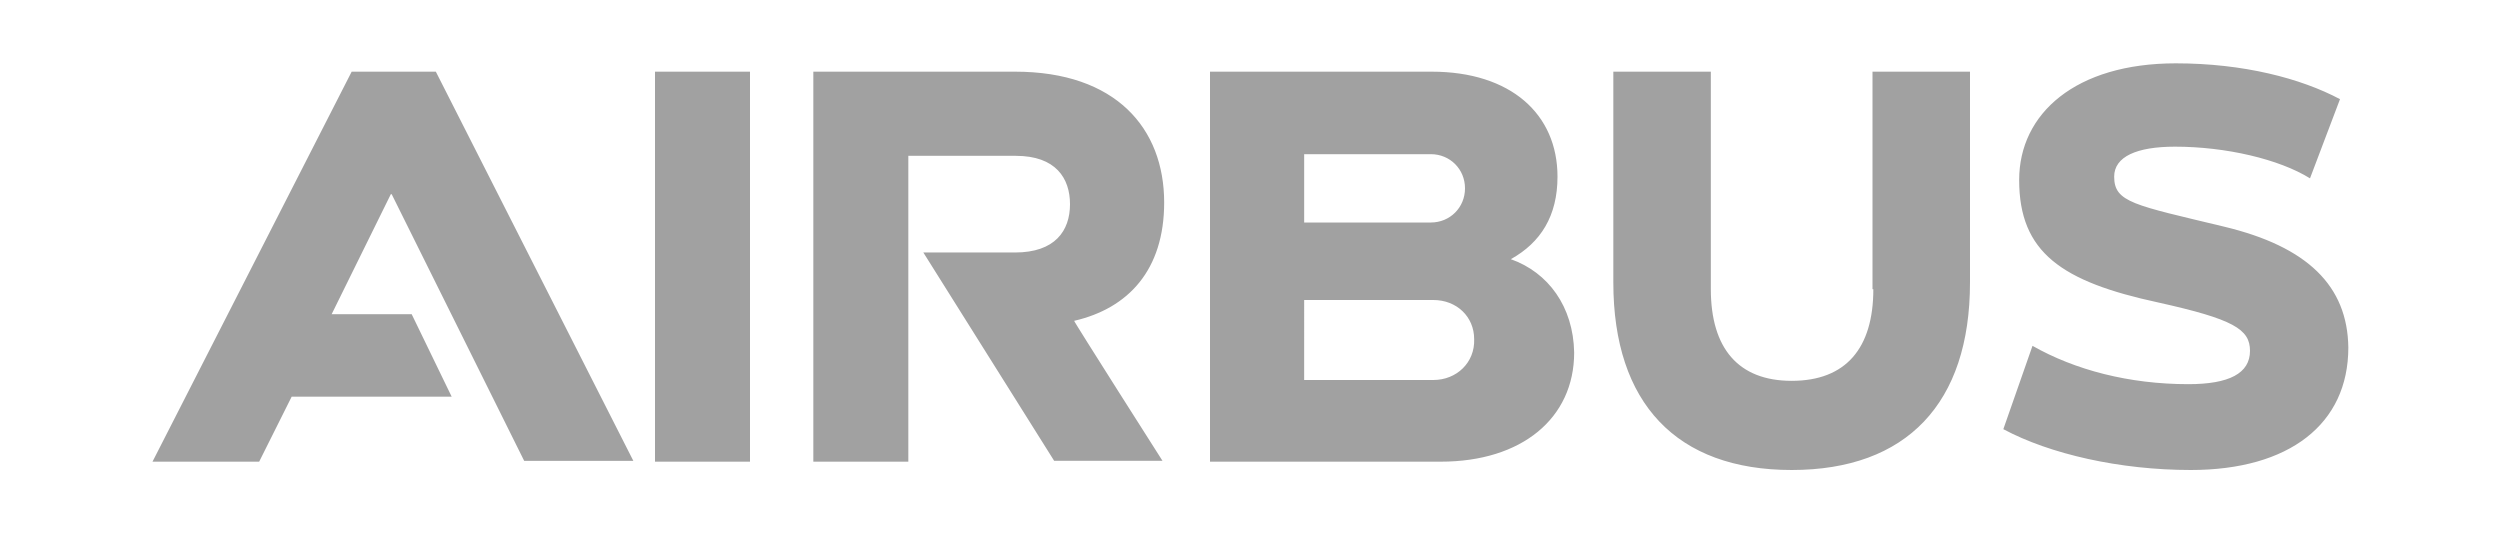
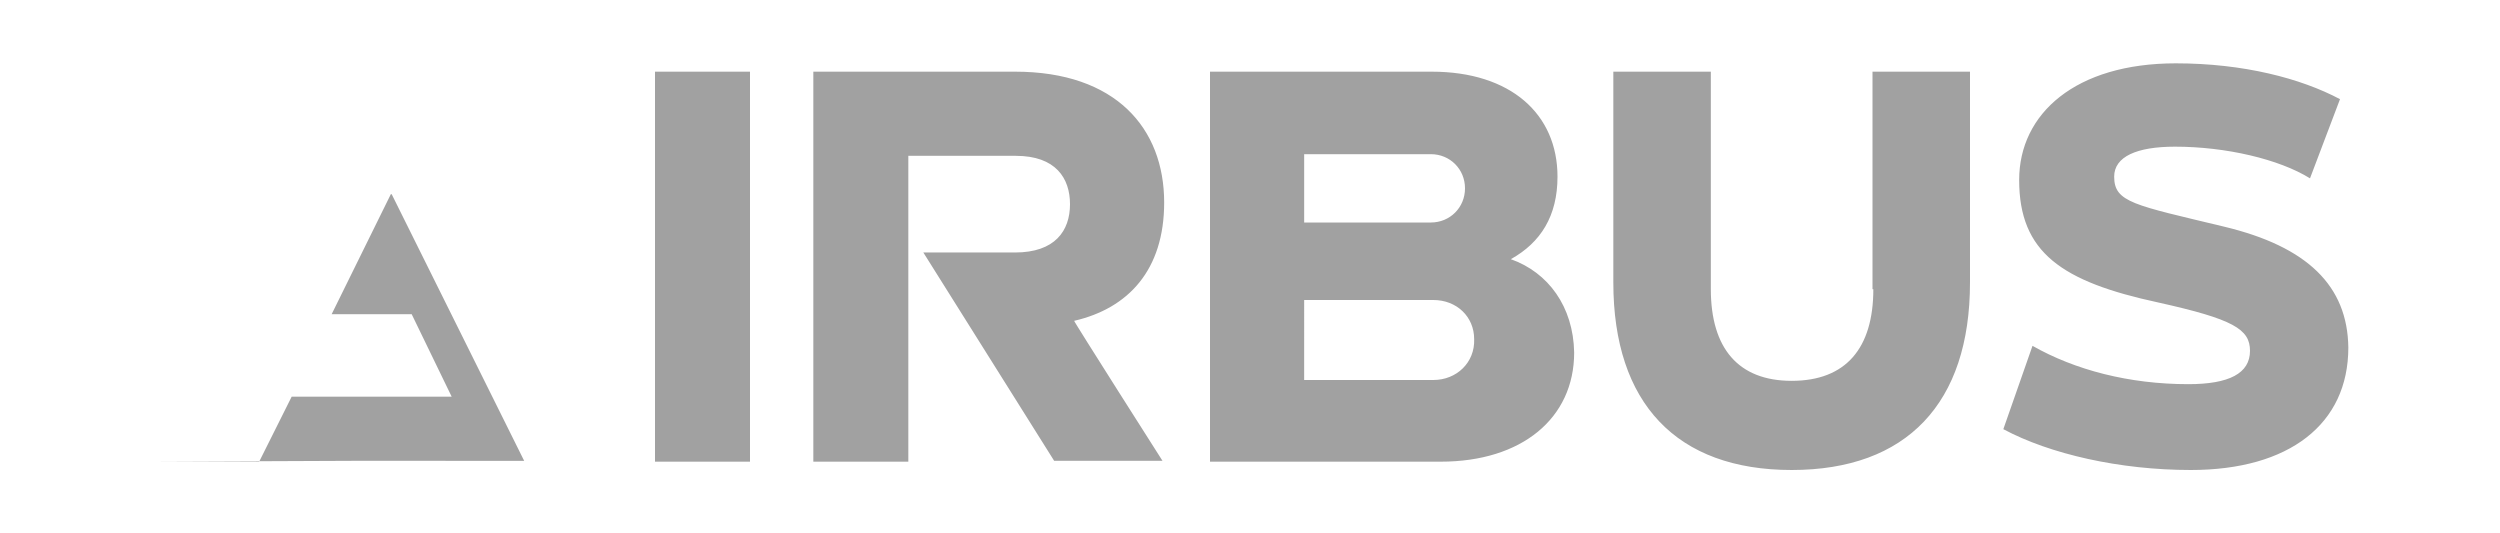
<svg xmlns="http://www.w3.org/2000/svg" version="1.1" id="Layer_1" x="0px" y="0px" viewBox="0 0 300 64" style="enable-background:new 0 0 300 64;" xml:space="preserve">
  <style type="text/css">
	.st0{fill:#A1A1A1;}
</style>
  <g>
-     <path class="st0" d="M139.7,24.3c0-8.9-5.8-15.7-17.9-15.7H97.6v46.8H109V18.7h12.9c4.8,0,6.5,2.7,6.5,5.8c0,3.2-1.8,5.8-6.6,5.8   h-11l15.7,25h13c0,0-10.7-16.8-10.6-16.8C135.4,37,139.7,32.4,139.7,24.3 M78.6,8.6h11.4v46.8H78.6V8.6z M49.4,37.7h-9.6l7.1-14.4   h0.1l15.9,32h13.1L52.3,8.6H42.2L18.3,55.4h12.8l3.9-7.8h19.2L49.4,37.7z M181.3,31.1c3.6-2,5.6-5.2,5.6-9.9   c0-7.5-5.6-12.6-15.1-12.6h-26.6v46.8h27.7c9.7,0,16-5.2,16-13.1C188.8,36.8,185.8,32.7,181.3,31.1 M156.5,18.5h15.2   c2.3,0,4.1,1.8,4.1,4.1s-1.8,4.1-4.1,4.1h-15.2L156.5,18.5L156.5,18.5z M172,45.6h-15.5V36H172c2.8,0,4.9,2,4.9,4.7   C177,43.5,174.8,45.6,172,45.6 M224.8,34.7c0,7.1-3.3,11-9.8,11c-6.4,0-9.7-3.9-9.7-11V8.6h-11.7v25.3c0,14.5,7.6,22.5,21.4,22.5   s21.4-8,21.4-22.5V8.6h-11.7V34.7z M266.9,27.2c-10.8-2.6-13.2-2.9-13.2-6c0-2.4,2.7-3.6,7.3-3.6c6.1,0,12.5,1.5,16.2,3.8l3.6-9.5   c-4.7-2.5-11.6-4.3-19.7-4.3c-12,0-18.8,6-18.8,14c0,8.7,5.1,12.2,16.7,14.7c9,2,11,3.2,11,5.8c0,2.7-2.5,4-7.4,4   c-7.1,0-13.6-1.7-18.7-4.6l-3.5,10c5.6,3,14,4.9,22.5,4.9c11.8,0,18.9-5.5,18.9-14.7C281.7,34.3,276.9,29.6,266.9,27.2" />
+     <path class="st0" d="M139.7,24.3c0-8.9-5.8-15.7-17.9-15.7H97.6v46.8H109V18.7h12.9c4.8,0,6.5,2.7,6.5,5.8c0,3.2-1.8,5.8-6.6,5.8   h-11l15.7,25h13c0,0-10.7-16.8-10.6-16.8C135.4,37,139.7,32.4,139.7,24.3 M78.6,8.6h11.4v46.8H78.6V8.6z M49.4,37.7h-9.6l7.1-14.4   h0.1l15.9,32h13.1H42.2L18.3,55.4h12.8l3.9-7.8h19.2L49.4,37.7z M181.3,31.1c3.6-2,5.6-5.2,5.6-9.9   c0-7.5-5.6-12.6-15.1-12.6h-26.6v46.8h27.7c9.7,0,16-5.2,16-13.1C188.8,36.8,185.8,32.7,181.3,31.1 M156.5,18.5h15.2   c2.3,0,4.1,1.8,4.1,4.1s-1.8,4.1-4.1,4.1h-15.2L156.5,18.5L156.5,18.5z M172,45.6h-15.5V36H172c2.8,0,4.9,2,4.9,4.7   C177,43.5,174.8,45.6,172,45.6 M224.8,34.7c0,7.1-3.3,11-9.8,11c-6.4,0-9.7-3.9-9.7-11V8.6h-11.7v25.3c0,14.5,7.6,22.5,21.4,22.5   s21.4-8,21.4-22.5V8.6h-11.7V34.7z M266.9,27.2c-10.8-2.6-13.2-2.9-13.2-6c0-2.4,2.7-3.6,7.3-3.6c6.1,0,12.5,1.5,16.2,3.8l3.6-9.5   c-4.7-2.5-11.6-4.3-19.7-4.3c-12,0-18.8,6-18.8,14c0,8.7,5.1,12.2,16.7,14.7c9,2,11,3.2,11,5.8c0,2.7-2.5,4-7.4,4   c-7.1,0-13.6-1.7-18.7-4.6l-3.5,10c5.6,3,14,4.9,22.5,4.9c11.8,0,18.9-5.5,18.9-14.7C281.7,34.3,276.9,29.6,266.9,27.2" />
  </g>
</svg>